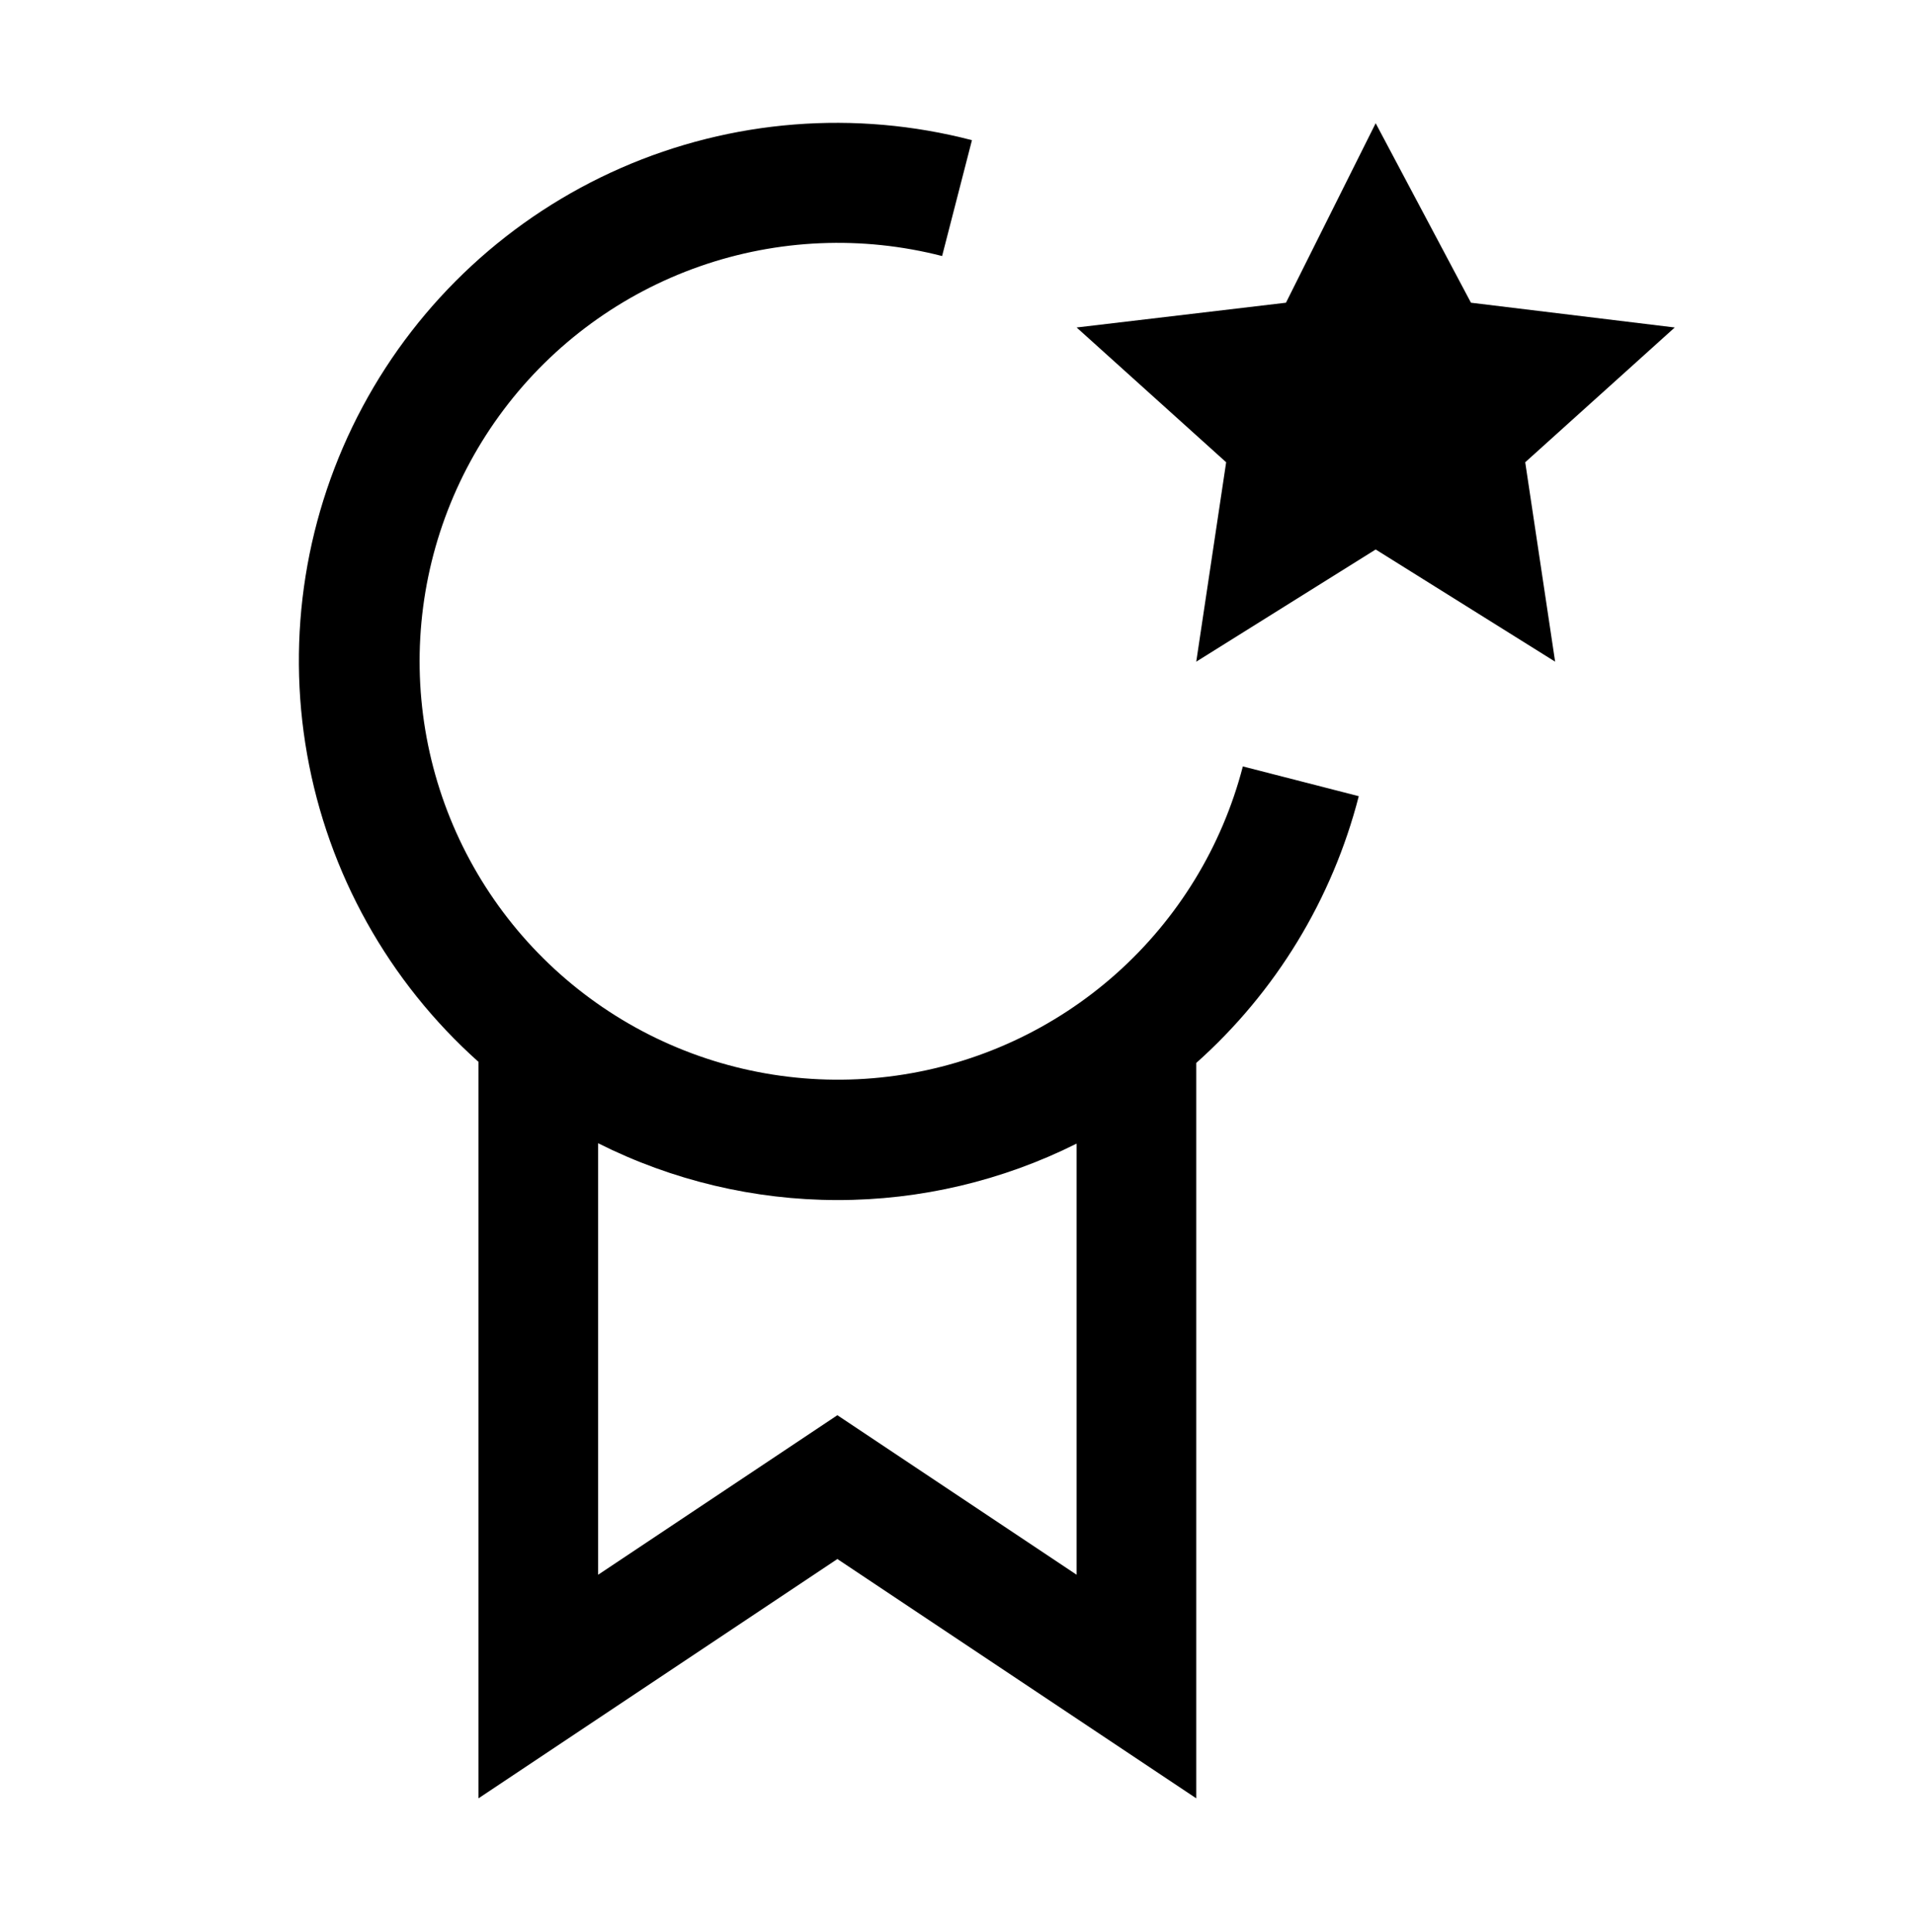
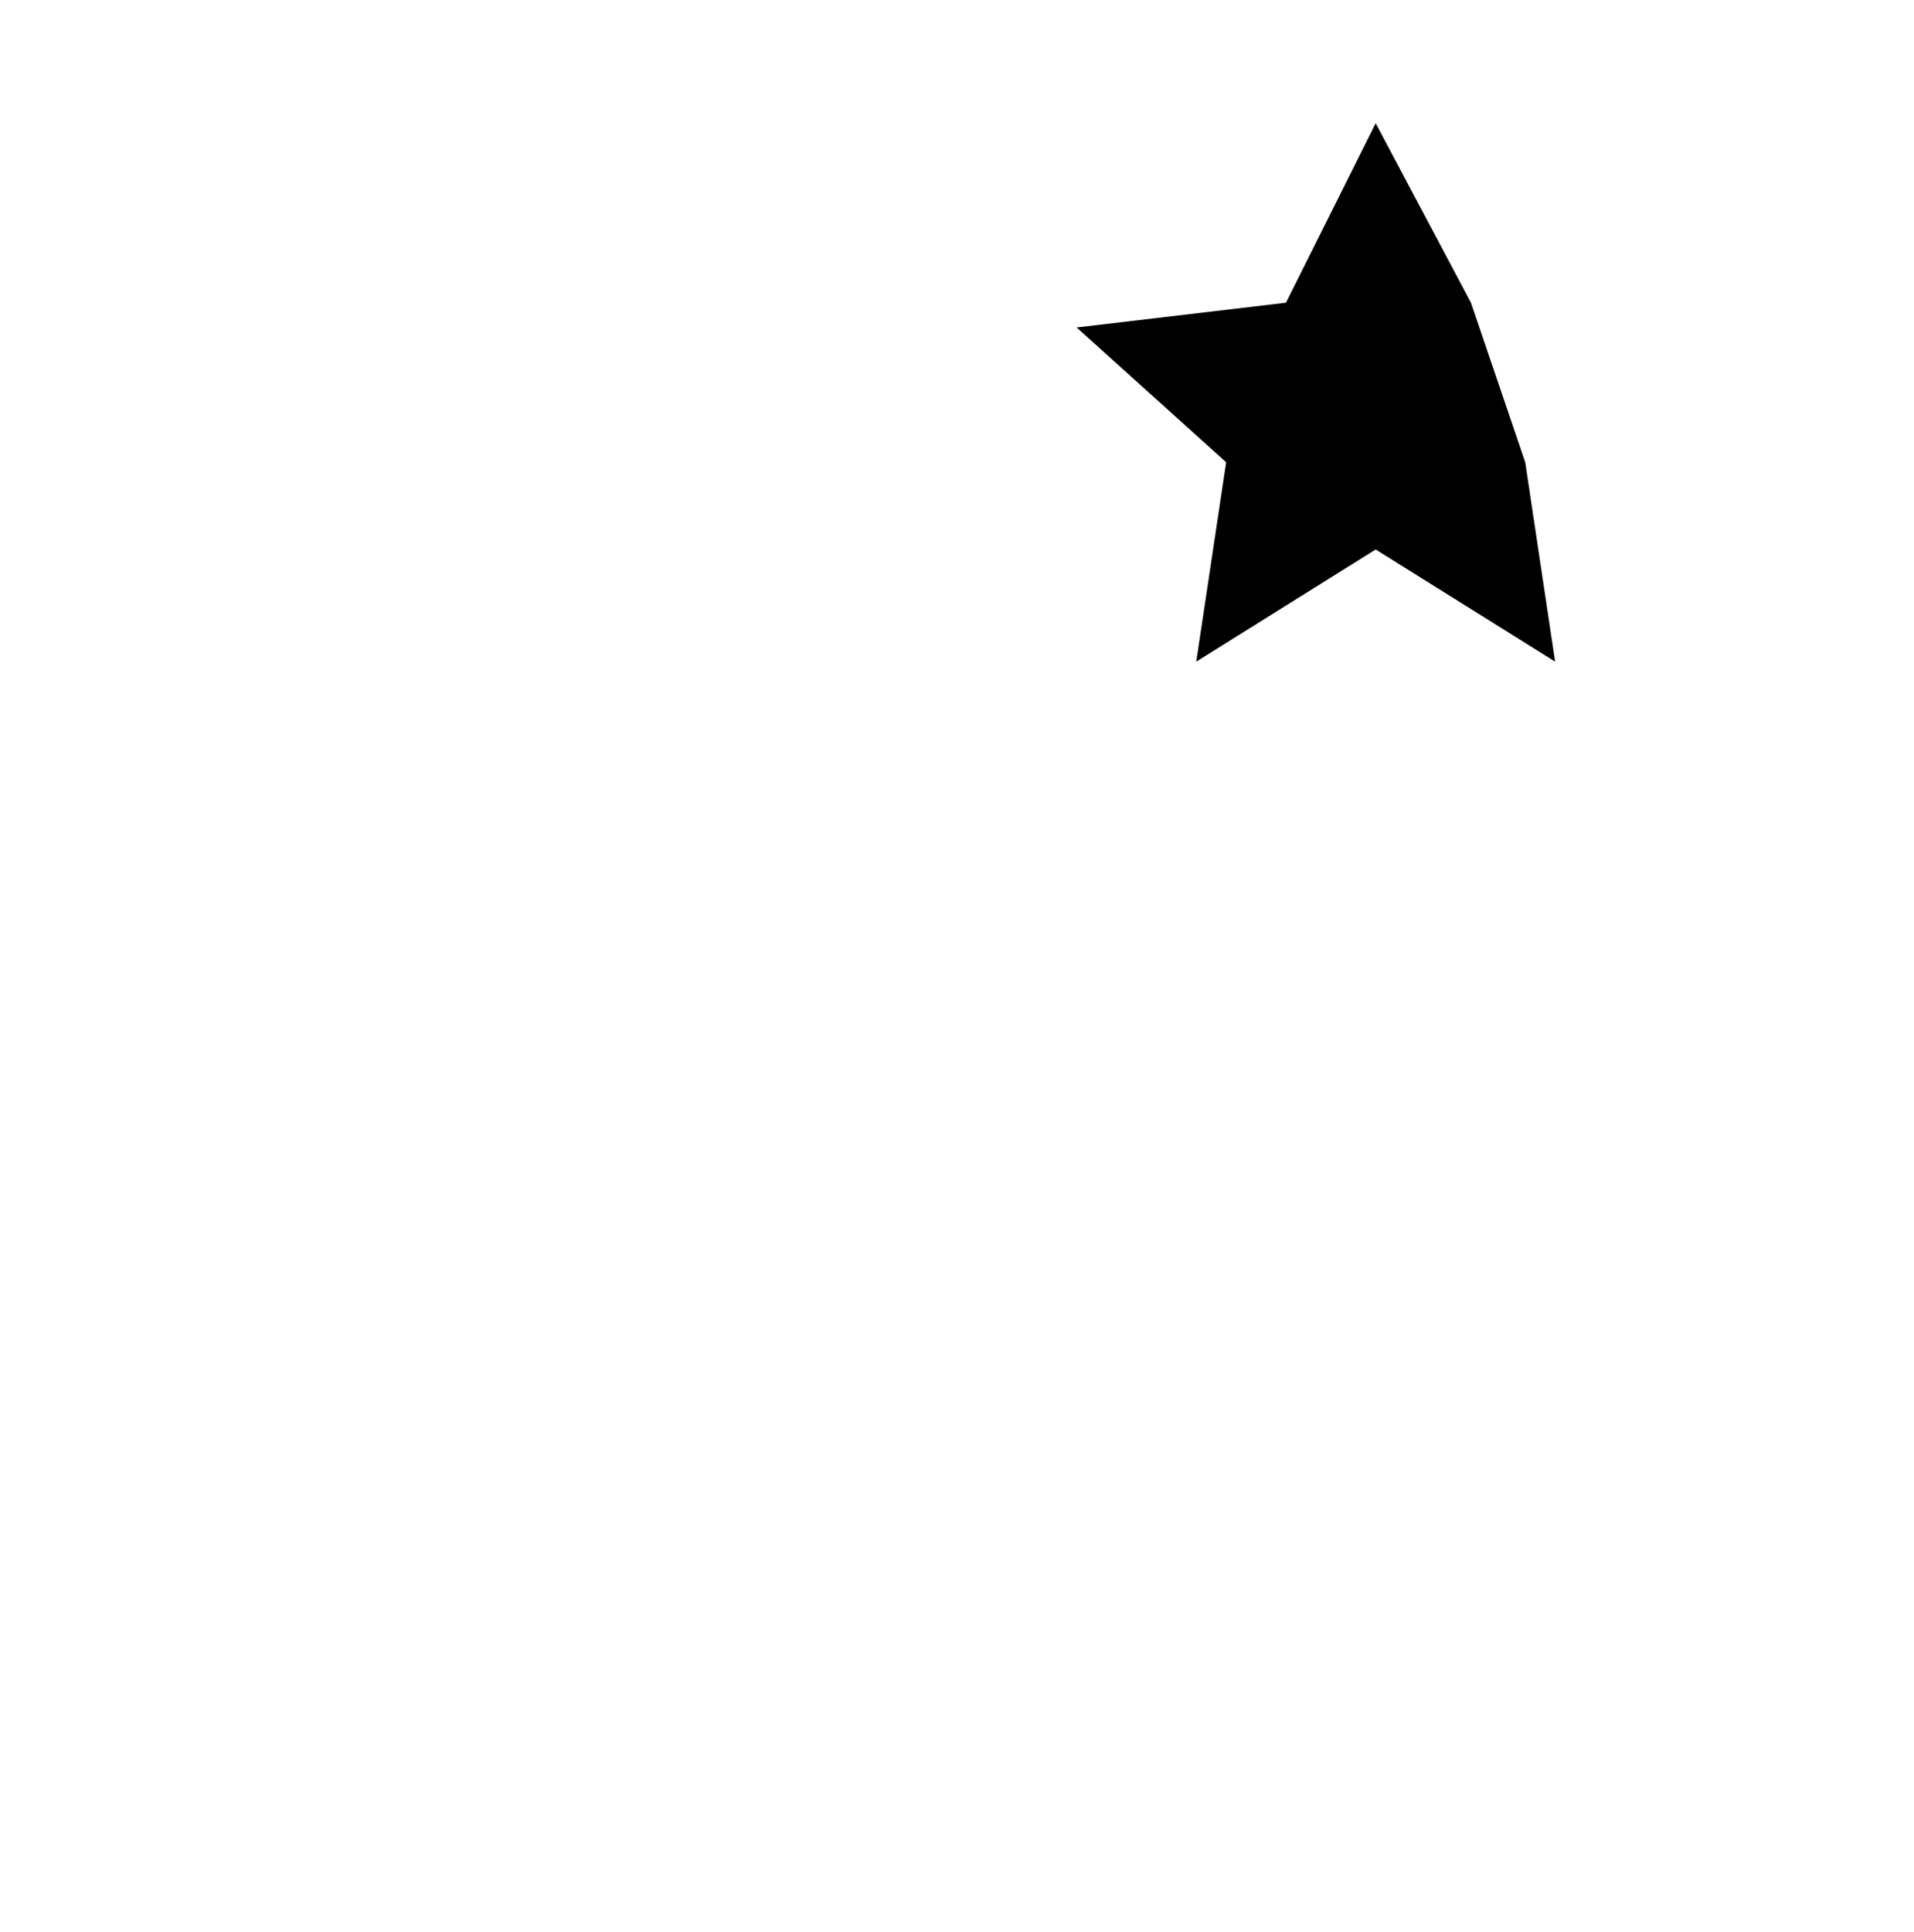
<svg xmlns="http://www.w3.org/2000/svg" width="110" height="111" viewBox="0 0 110 111" fill="none">
-   <path d="M79.062 7.081L84.538 17.394L96.25 18.817L87.656 26.561L89.375 38.019L79.062 31.573L68.75 38.019L70.469 26.561L61.875 18.817L73.906 17.394L79.062 7.081Z" fill="black" />
-   <path d="M78.09 45.749L71.428 44.038C70.234 48.638 67.703 52.781 64.155 55.943C60.607 59.106 56.202 61.146 51.495 61.806C46.789 62.466 41.992 61.716 37.711 59.651C33.431 57.586 29.858 54.299 27.445 50.204C25.032 46.11 23.886 41.392 24.153 36.647C24.42 31.902 26.087 27.342 28.945 23.544C31.802 19.746 35.72 16.88 40.206 15.308C44.691 13.736 49.541 13.529 54.144 14.712L55.859 8.054C49.149 6.308 42.047 6.87 35.695 9.649C29.343 12.428 24.11 17.262 20.837 23.374C17.564 29.486 16.441 36.521 17.65 43.349C18.858 50.176 22.328 56.398 27.5 61.015V103.331L48.125 89.581L68.75 103.331V61.077C73.316 57.008 76.567 51.672 78.09 45.749ZM61.875 90.485L48.125 81.317L34.375 90.485V65.69C38.641 67.834 43.348 68.951 48.123 68.955C52.897 68.959 57.606 67.848 61.875 65.711V90.485Z" fill="black" />
+   <path d="M79.062 7.081L84.538 17.394L87.656 26.561L89.375 38.019L79.062 31.573L68.75 38.019L70.469 26.561L61.875 18.817L73.906 17.394L79.062 7.081Z" fill="black" />
</svg>